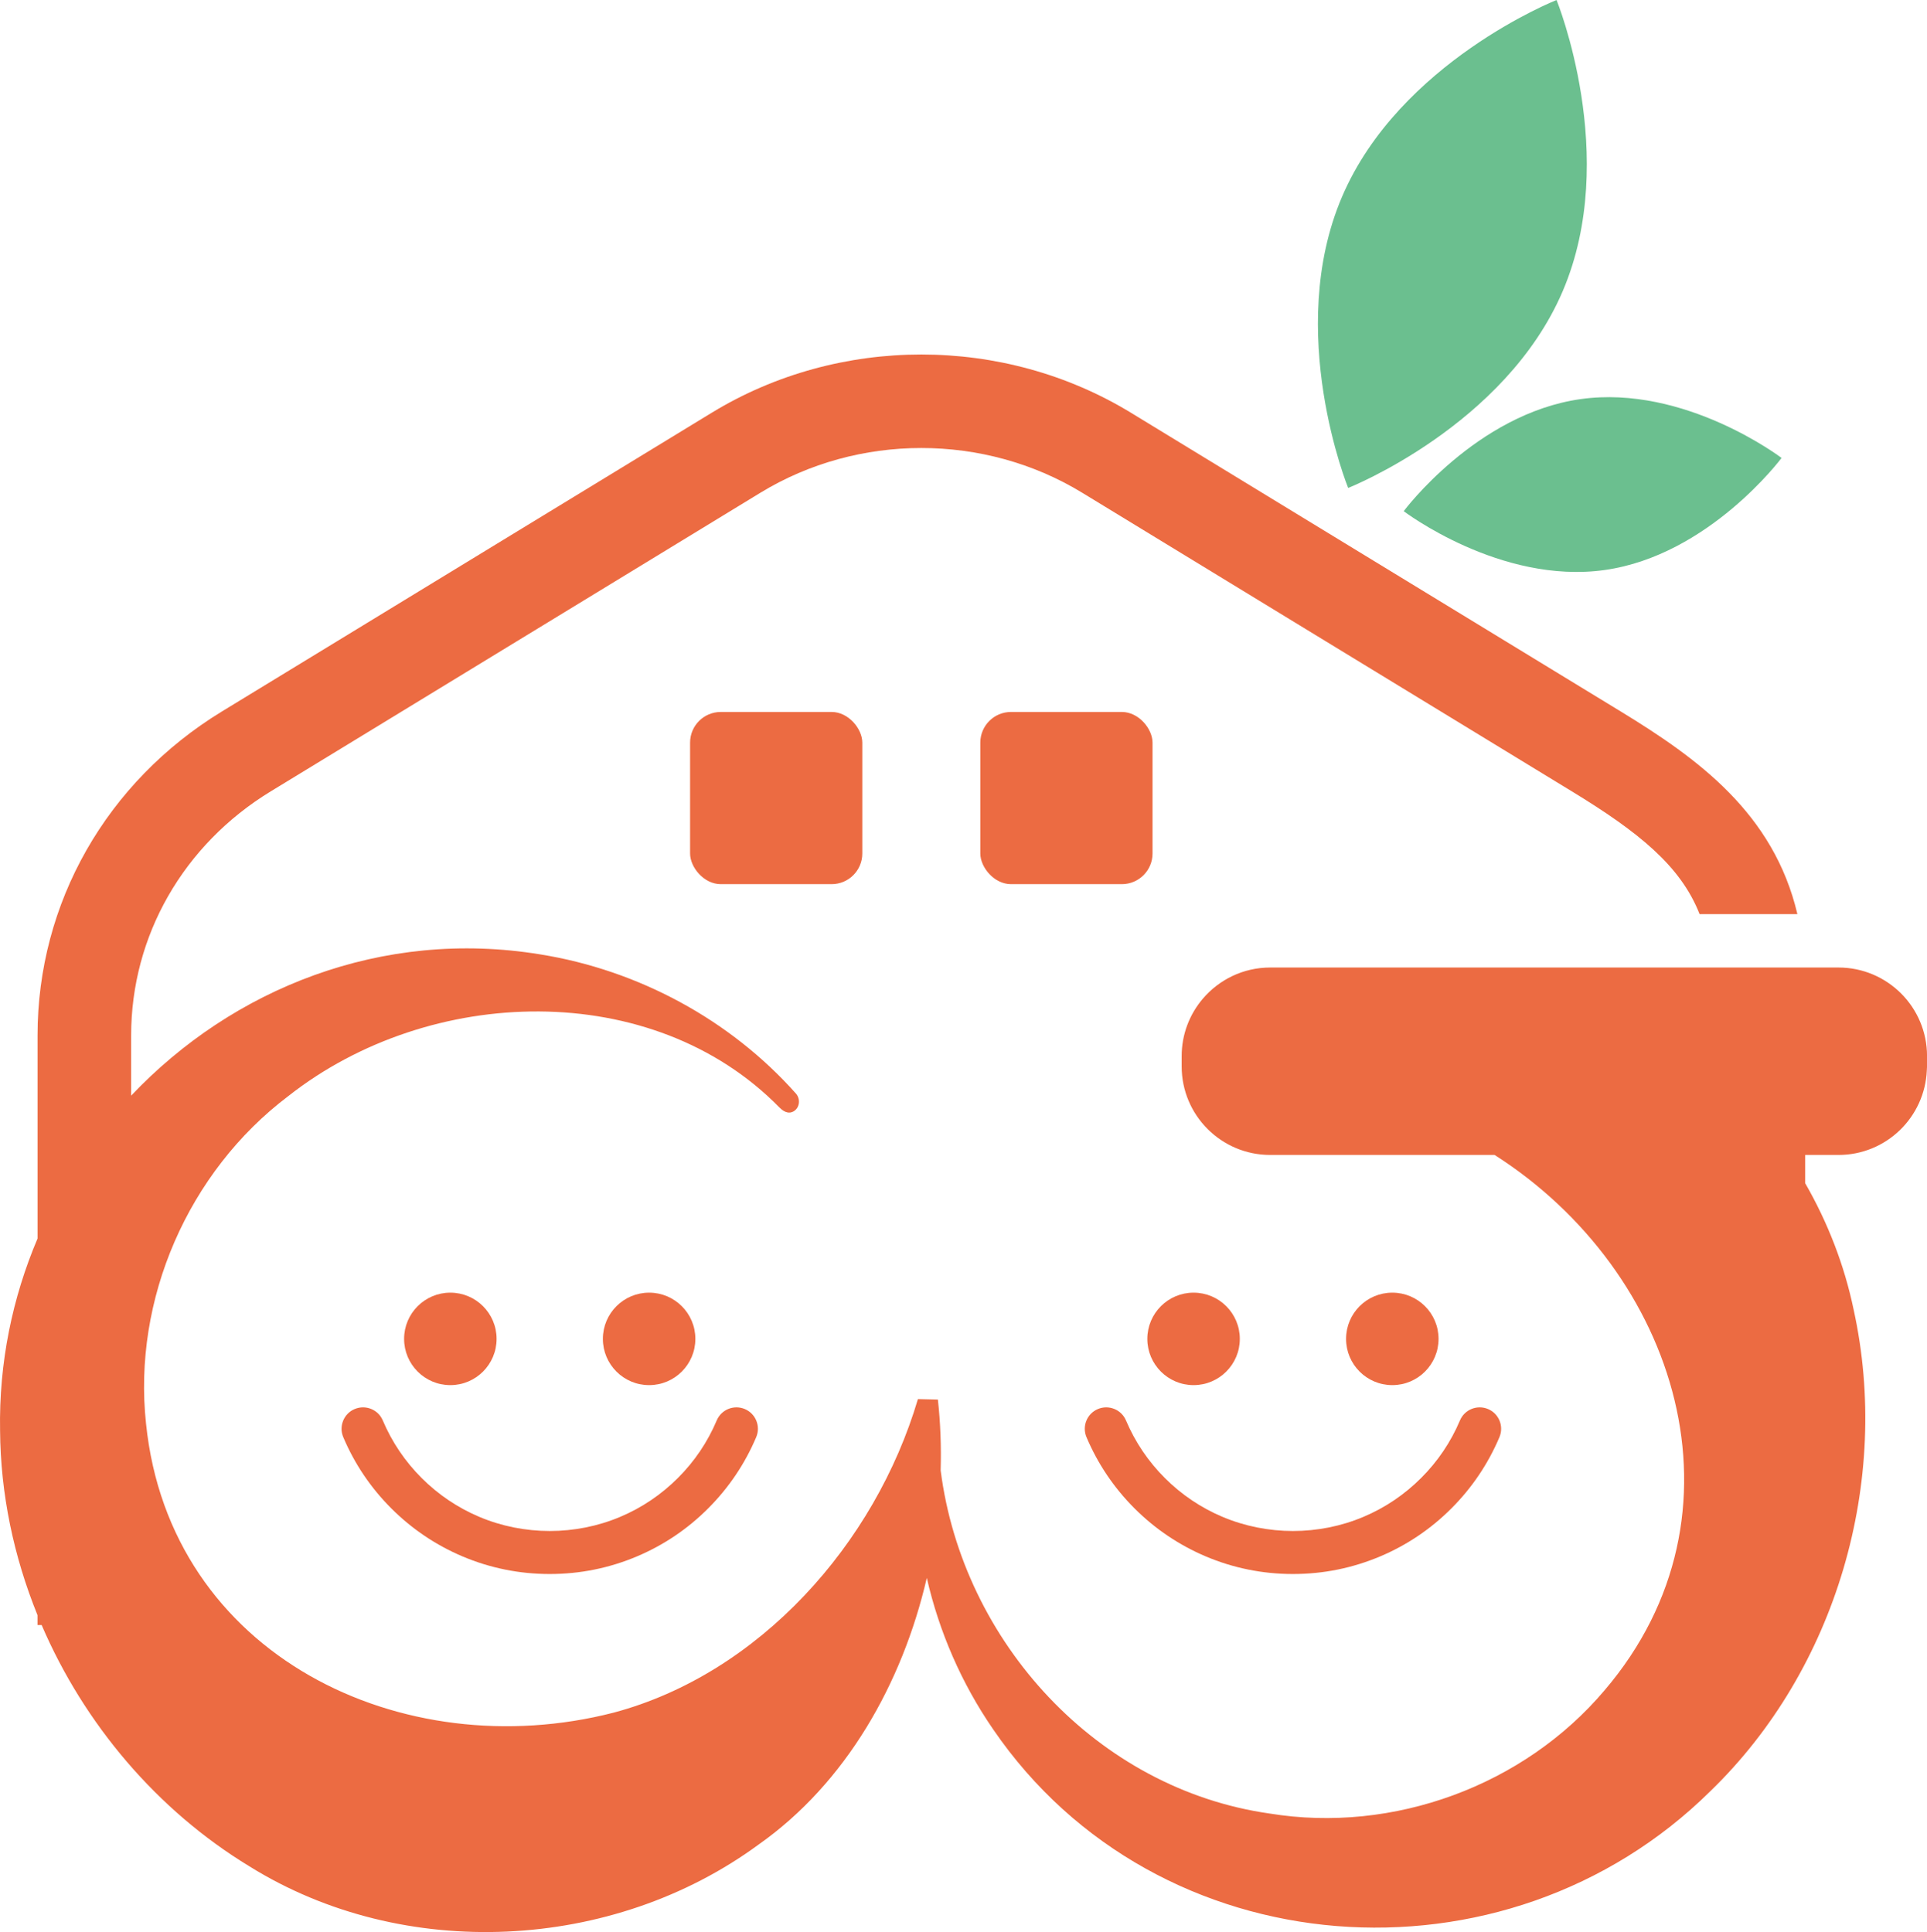
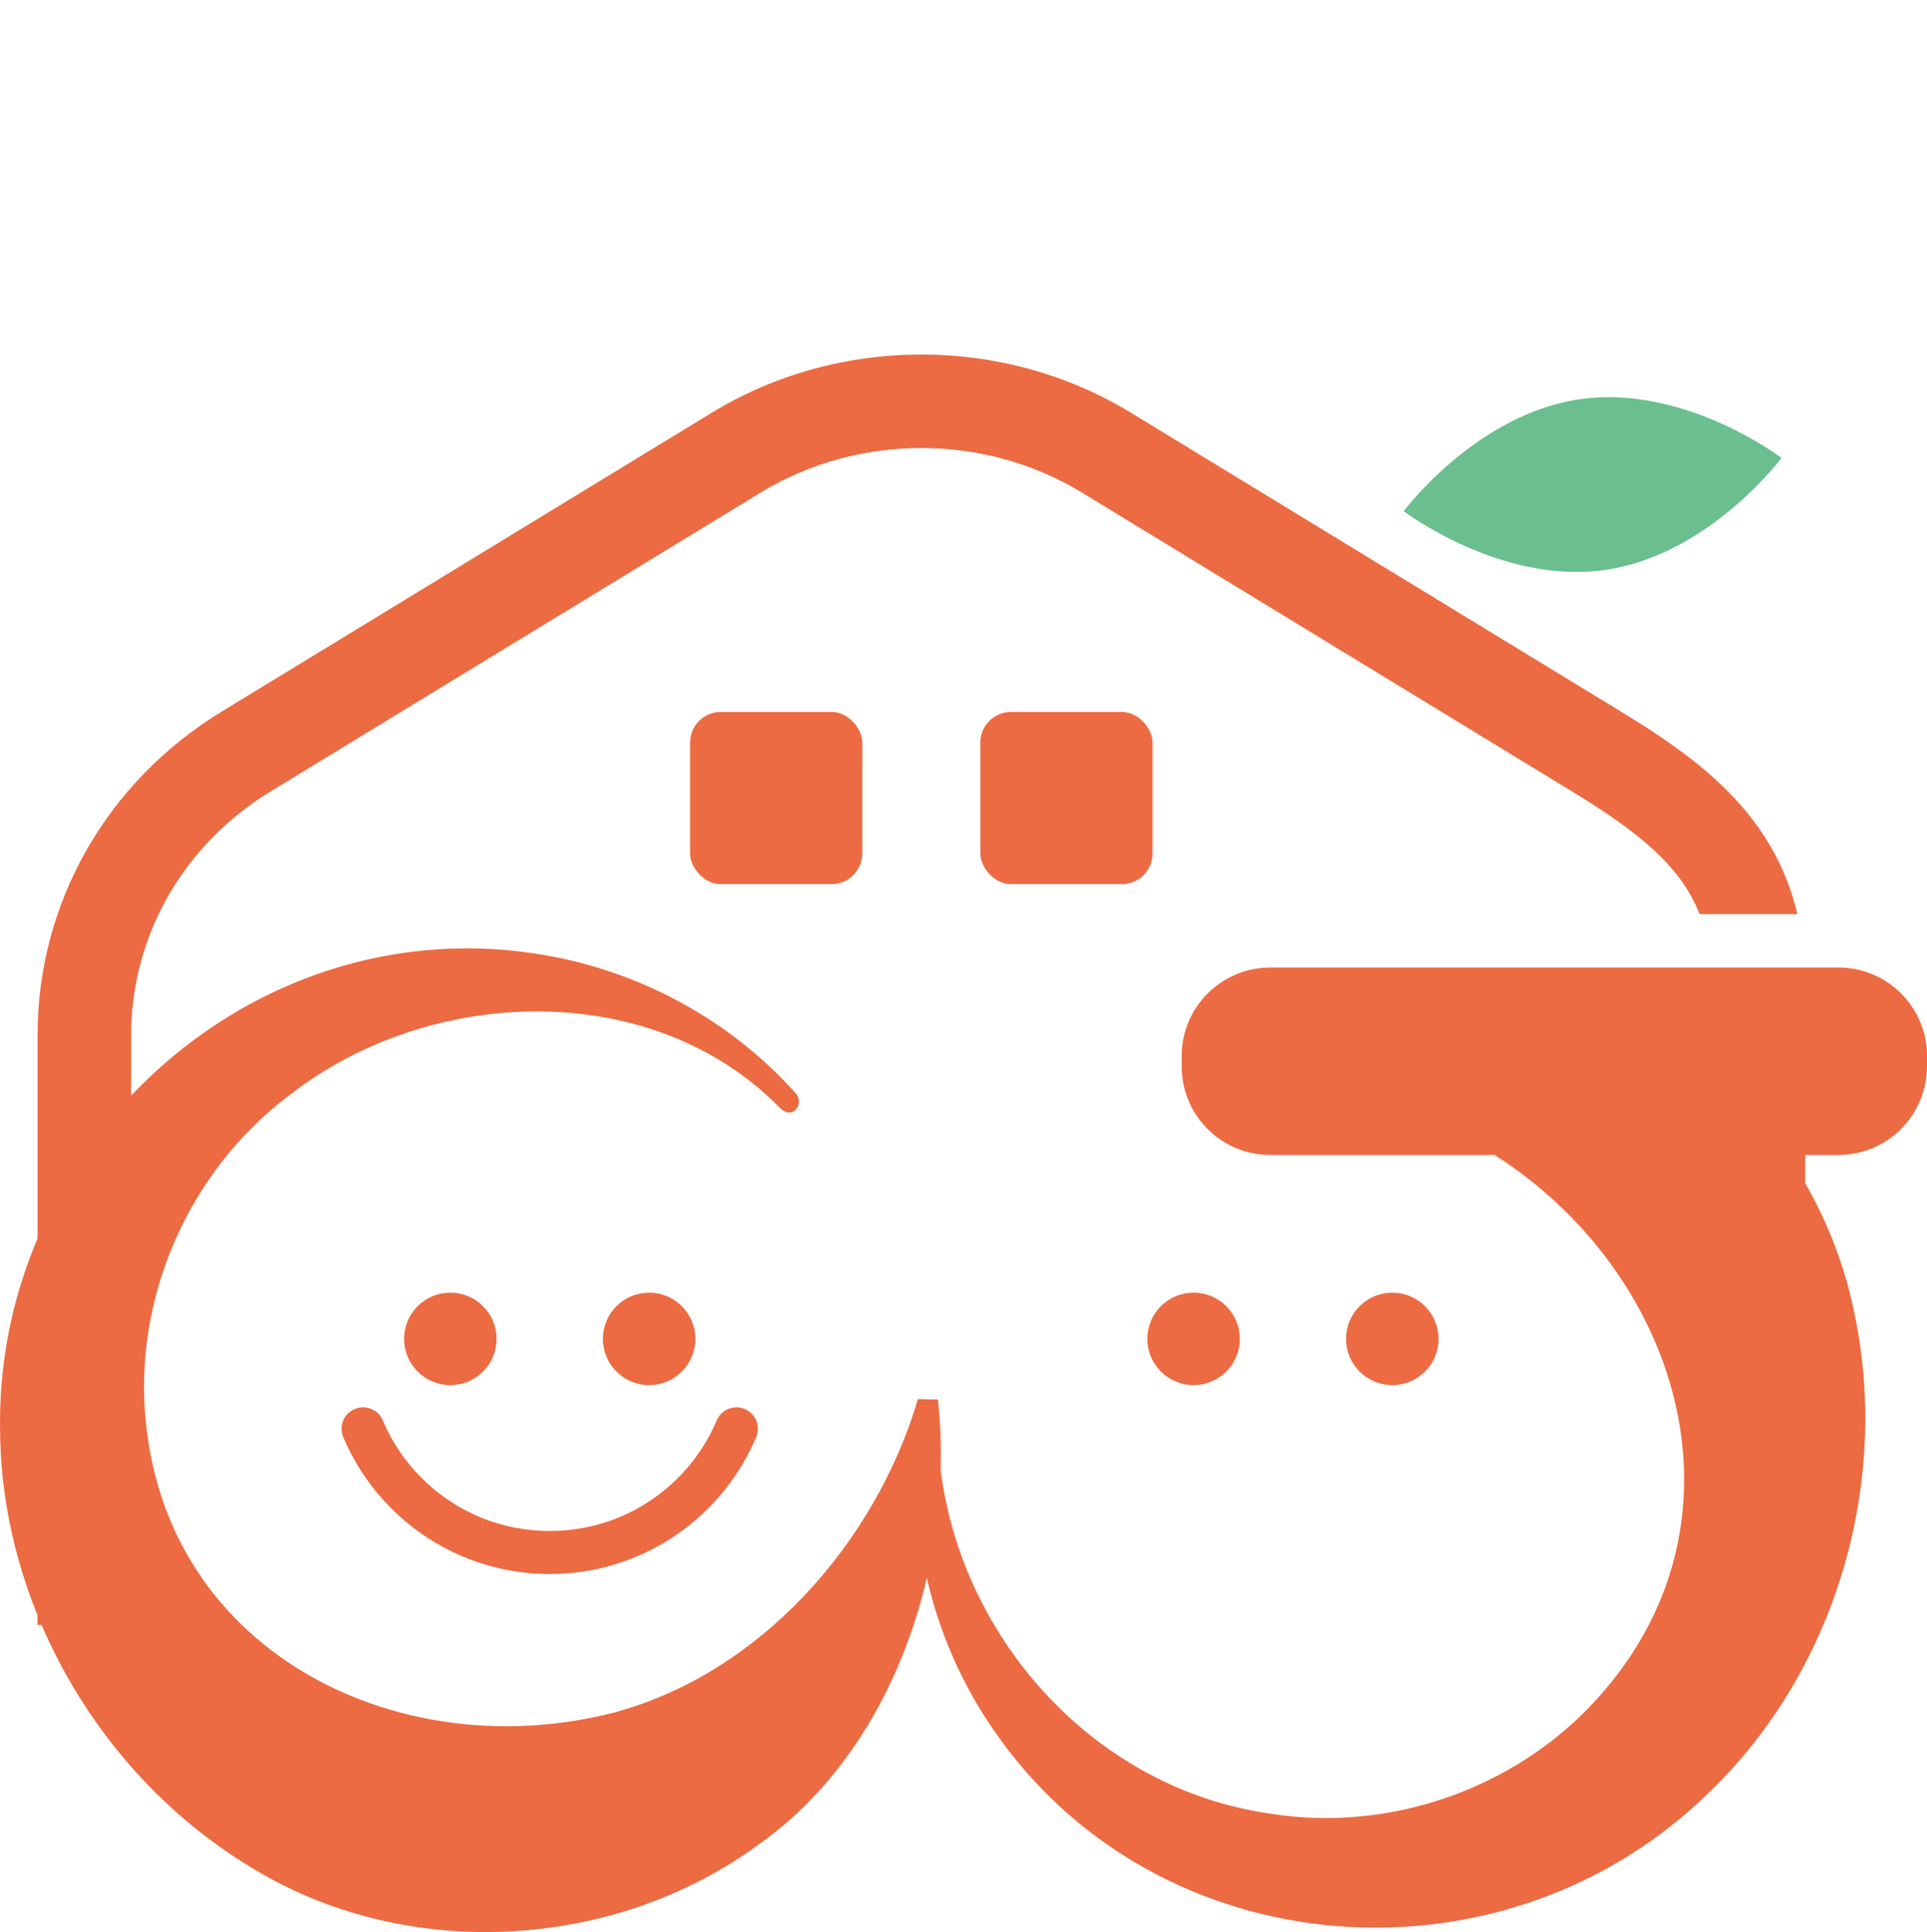
<svg xmlns="http://www.w3.org/2000/svg" id="_レイヤー_2" viewBox="0 0 485.49 486.86">
  <defs>
    <style>.cls-1{fill:#6bbf8f;}.cls-1,.cls-2{stroke-width:0px;}.cls-2{fill:#ec6b42;}</style>
  </defs>
  <g id="_背景">
    <circle class="cls-2" cx="113.46" cy="337.39" r="11.65" />
    <circle class="cls-2" cx="163.54" cy="337.39" r="11.65" />
    <path class="cls-2" d="M89.35,355.07c-2.75,1.16-4.03,4.33-2.87,7.08,2.84,6.72,6.91,12.76,12.1,17.95,5.18,5.18,11.22,9.25,17.94,12.1,6.96,2.95,14.36,4.44,21.98,4.44s15.01-1.49,21.98-4.44c6.72-2.84,12.76-6.91,17.94-12.1,5.18-5.18,9.25-11.22,12.1-17.95,1.16-2.75-.12-5.92-2.87-7.08-2.75-1.16-5.92.12-7.08,2.87-2.3,5.44-5.59,10.32-9.79,14.51-4.19,4.19-9.08,7.49-14.51,9.78-11.25,4.76-24.28,4.76-35.53,0-5.43-2.3-10.32-5.59-14.51-9.78-4.19-4.19-7.49-9.08-9.79-14.51-1.16-2.75-4.34-4.03-7.08-2.87Z" />
    <circle class="cls-2" cx="300.71" cy="337.39" r="11.65" />
    <circle class="cls-2" cx="350.78" cy="337.39" r="11.65" />
-     <path class="cls-2" d="M307.98,382.23c-5.43-2.3-10.32-5.59-14.51-9.78-4.19-4.19-7.49-9.08-9.79-14.51-1.16-2.75-4.34-4.03-7.08-2.87-2.75,1.16-4.03,4.33-2.87,7.08,2.84,6.72,6.91,12.76,12.1,17.95,5.18,5.18,11.22,9.25,17.94,12.1,6.96,2.95,14.36,4.44,21.98,4.44s15.01-1.49,21.98-4.44c6.72-2.84,12.76-6.91,17.94-12.1,5.18-5.18,9.25-11.22,12.1-17.95,1.16-2.75-.12-5.92-2.87-7.08-2.75-1.16-5.92.12-7.08,2.87-2.3,5.44-5.59,10.32-9.79,14.51-4.19,4.19-9.08,7.49-14.51,9.78-11.25,4.76-24.28,4.76-35.53,0Z" />
    <rect class="cls-2" x="173.86" y="179.41" width="43.39" height="43.39" rx="7.73" ry="7.73" />
    <rect class="cls-2" x="246.98" y="179.41" width="43.39" height="43.39" rx="7.73" ry="7.73" />
    <path class="cls-2" d="M463.18,243.81h-143.16c-6.82,0-12.92,3.07-17.02,7.9-3.29,3.89-5.29,8.91-5.29,14.41v2.61c0,12.32,9.99,22.31,22.31,22.31h56.53c46.01,29.32,65.64,90.47,27.71,134.9-20.29,24.02-53.2,36.15-84.43,31.05-43.27-6.16-77.29-43.09-82.84-86.46.17-6.03-.05-12.01-.7-17.85,0,0-5.02-.12-5.03-.12-10.81,36.52-39.97,69.21-76.65,79.01-53.27,13.7-111.82-14.33-117.82-72.84-3.37-31.26,10.59-63.44,35.84-82.52,35.64-28.08,91.73-29.74,123.7,2.82,1.5,1.53,2.7,1.55,3.61,1.02,1.57-.91,1.78-3.14.58-4.49-16.5-18.56-39.68-31.11-64.46-35.07-39.79-6.52-77.45,8.59-103.02,35.61v-15.18c0-25.08,13.15-48.07,35.17-61.5l123.38-75.26c24.62-15.02,56.43-15.02,81.05,0l123.38,75.26c16.84,10.27,27.41,18.77,32.18,30.94h24.64c-5.99-25.43-25.06-39.21-44.53-51.09l-123.38-75.26c-32.08-19.57-73.54-19.57-105.62,0l-123.38,75.26c-29.1,17.75-46.47,48.27-46.47,81.64v51.19C3.14,326.98-.29,343.36.02,360.5c.11,15.96,3.44,31.75,9.43,46.51v2.49h1.04c10.71,24.91,29.05,46.65,52.38,60.82,38.8,24.16,91.51,21.46,128.22-5.48,22.01-15.5,36.22-40.54,42.41-67.22,3.1,13.57,8.76,26.61,16.71,38.15,41.27,60.36,129.11,66.67,180.75,15.54,31.65-30.63,45.54-78.09,36.05-121.28-2.35-11.28-6.54-22.01-12.22-31.89v-7.1h8.4c12,0,21.76-9.48,22.26-21.36.01-.32.05-.63.05-.95v-2.61c0-12.32-9.99-22.31-22.31-22.31Z" />
-     <path class="cls-1" d="M393.72,73.35c14.5-33.95-1.56-73.35-1.56-73.35,0,0-39.56,15.65-54.06,49.61-14.5,33.95,1.56,73.35,1.56,73.35,0,0,39.56-15.65,54.06-49.61Z" />
    <path class="cls-1" d="M353.65,128.81s24.34,18.53,50.63,14.83c26.29-3.7,44.57-28.24,44.57-28.24,0,0-24.34-18.53-50.63-14.83-26.29,3.7-44.57,28.24-44.57,28.24Z" />
  </g>
</svg>